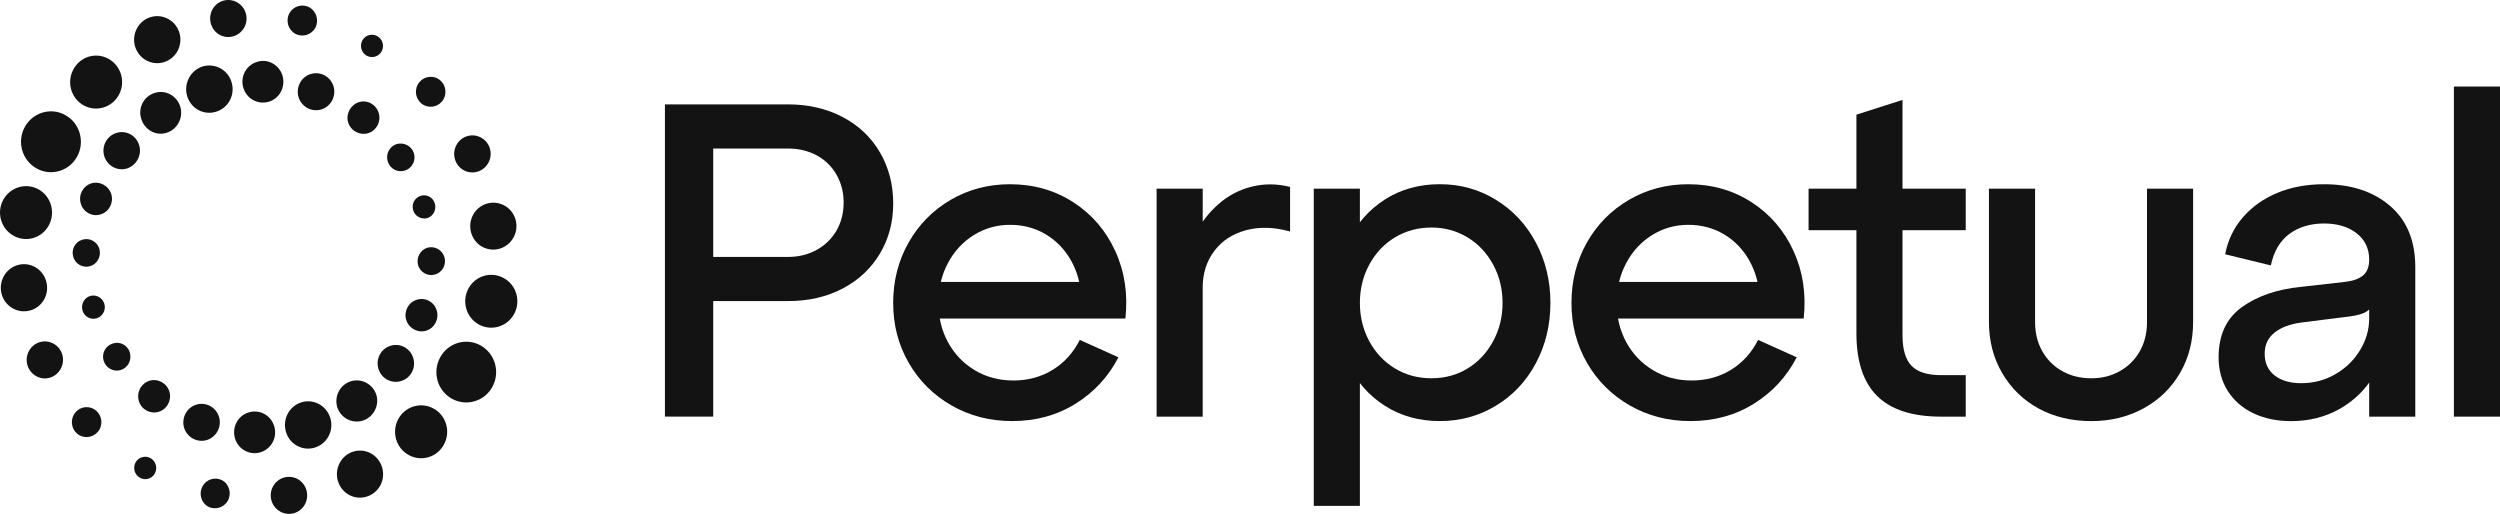
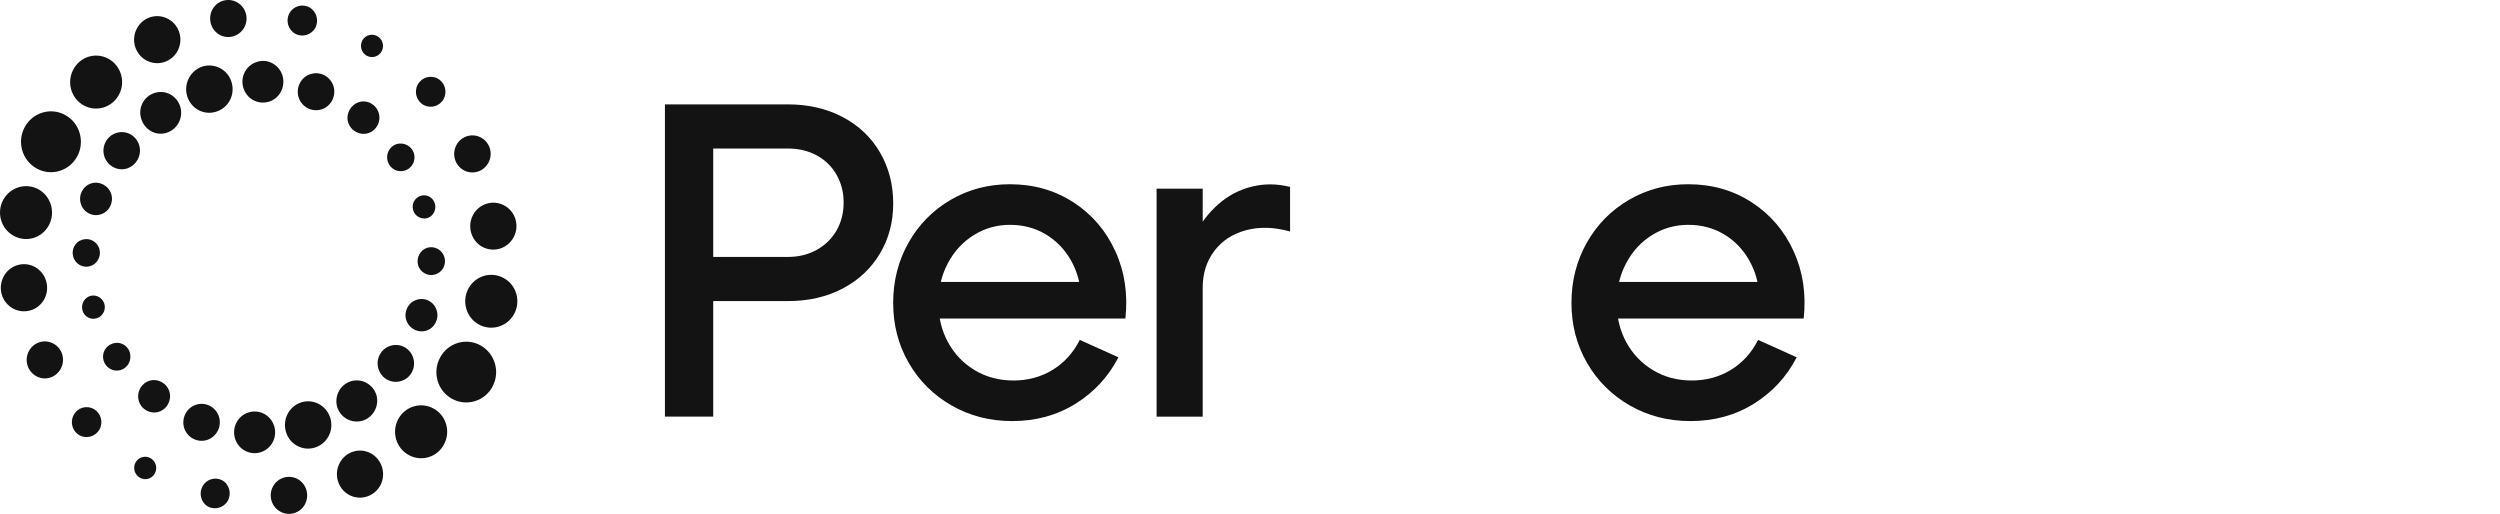
<svg xmlns="http://www.w3.org/2000/svg" width="180" height="37" viewBox="0 0 180 37" fill="none">
  <g clip-path="url(#clip0_16_30947)">
    <path d="M47.875 7.515H56.725C58.2 7.515 59.517 7.82 60.677 8.43C61.835 9.041 62.731 9.891 63.363 10.983C63.996 12.075 64.311 13.295 64.311 14.644C64.311 15.993 63.996 17.171 63.363 18.242C62.731 19.313 61.841 20.154 60.692 20.763C59.543 21.374 58.221 21.678 56.725 21.678H51.352V29.996H47.875V7.515ZM58.812 17.985C59.422 17.643 59.897 17.177 60.235 16.588C60.571 15.999 60.741 15.329 60.741 14.581C60.741 13.832 60.572 13.189 60.235 12.589C59.897 11.99 59.423 11.524 58.812 11.191C58.2 10.86 57.505 10.694 56.725 10.694H51.352V18.499H56.725C57.505 18.499 58.2 18.328 58.812 17.985Z" fill="#131313" />
    <path d="M67.251 20.299H78.629L77.839 21.359C77.796 20.396 77.549 19.517 77.097 18.726C76.642 17.934 76.038 17.314 75.279 16.863C74.52 16.414 73.667 16.188 72.719 16.188C71.771 16.188 70.902 16.435 70.112 16.926C69.321 17.419 68.699 18.094 68.247 18.95C67.793 19.806 67.566 20.76 67.566 21.808C67.566 22.856 67.799 23.805 68.261 24.651C68.724 25.497 69.367 26.167 70.189 26.658C71.01 27.151 71.938 27.396 72.971 27.396C74.004 27.396 74.967 27.139 75.8 26.625C76.632 26.111 77.281 25.394 77.744 24.473L80.526 25.725C79.81 27.118 78.781 28.231 77.443 29.066C76.105 29.901 74.583 30.318 72.876 30.318C71.274 30.318 69.82 29.943 68.513 29.195C67.206 28.446 66.179 27.424 65.431 26.128C64.682 24.833 64.308 23.392 64.308 21.808C64.308 20.225 64.677 18.779 65.414 17.472C66.151 16.167 67.163 15.139 68.449 14.389C69.734 13.64 71.156 13.265 72.716 13.265C74.423 13.265 75.946 13.699 77.284 14.566C78.622 15.432 79.628 16.606 80.302 18.083C80.977 19.561 81.219 21.178 81.029 22.933H67.246V20.3L67.251 20.299Z" fill="#131313" />
    <path d="M83.276 13.586H86.595V17.504L86.058 16.861C86.479 16.026 87.037 15.304 87.734 14.693C88.429 14.082 89.225 13.664 90.12 13.44C91.016 13.215 91.937 13.221 92.885 13.457V16.669C91.747 16.349 90.693 16.315 89.724 16.573C88.755 16.83 87.99 17.327 87.432 18.067C86.874 18.805 86.594 19.688 86.594 20.716V29.999H83.275V13.586H83.276Z" fill="#131313" />
-     <path d="M94.592 13.586H97.912V36.422H94.592V13.586ZM97.026 17.424C97.659 16.129 98.549 15.111 99.698 14.372C100.847 13.634 102.168 13.263 103.664 13.263C105.16 13.263 106.488 13.639 107.709 14.387C108.931 15.137 109.89 16.164 110.587 17.471C111.282 18.777 111.63 20.222 111.63 21.807C111.63 23.392 111.282 24.838 110.587 26.143C109.891 27.449 108.931 28.472 107.709 29.21C106.488 29.948 105.138 30.318 103.664 30.318C102.191 30.318 100.845 29.949 99.698 29.21C98.549 28.472 97.659 27.454 97.026 26.158C96.393 24.863 96.078 23.411 96.078 21.805C96.078 20.199 96.393 18.717 97.026 17.421V17.424ZM98.59 24.57C99.043 25.405 99.659 26.058 100.439 26.528C101.219 27 102.092 27.235 103.063 27.235C104.033 27.235 104.901 26.999 105.67 26.528C106.44 26.058 107.05 25.405 107.504 24.57C107.957 23.735 108.184 22.814 108.184 21.808C108.184 20.803 107.958 19.881 107.504 19.047C107.05 18.212 106.434 17.558 105.656 17.088C104.876 16.618 104.012 16.382 103.064 16.382C102.116 16.382 101.22 16.618 100.44 17.088C99.66 17.56 99.044 18.212 98.592 19.047C98.138 19.881 97.912 20.803 97.912 21.808C97.912 22.814 98.138 23.735 98.592 24.57H98.59Z" fill="#131313" />
    <path d="M116.088 20.299H127.466L126.676 21.359C126.633 20.396 126.386 19.517 125.933 18.726C125.479 17.934 124.875 17.314 124.116 16.863C123.357 16.414 122.504 16.188 121.556 16.188C120.608 16.188 119.739 16.435 118.948 16.926C118.158 17.419 117.536 18.094 117.083 18.95C116.629 19.806 116.403 20.76 116.403 21.808C116.403 22.856 116.635 23.805 117.098 24.651C117.561 25.497 118.204 26.167 119.026 26.658C119.847 27.151 120.774 27.396 121.807 27.396C122.84 27.396 123.803 27.139 124.637 26.625C125.469 26.111 126.118 25.394 126.581 24.473L129.362 25.725C128.646 27.118 127.618 28.231 126.28 29.066C124.942 29.901 123.419 30.318 121.712 30.318C120.111 30.318 118.656 29.943 117.35 29.195C116.043 28.446 115.016 27.424 114.267 26.128C113.519 24.833 113.145 23.392 113.145 21.808C113.145 20.225 113.514 18.779 114.251 17.472C114.988 16.167 116 15.139 117.286 14.389C118.57 13.64 119.993 13.265 121.553 13.265C123.26 13.265 124.783 13.699 126.121 14.566C127.459 15.432 128.465 16.606 129.139 18.083C129.813 19.561 130.056 21.178 129.865 22.933H116.083V20.3L116.088 20.299Z" fill="#131313" />
-     <path d="M130.217 13.586H133.662V8.255L136.981 7.194V13.586H141.533V16.573H136.981V24.152C136.981 25.16 137.197 25.887 137.629 26.336C138.06 26.785 138.772 27.011 139.763 27.011H141.533V29.998H139.763C137.697 29.998 136.164 29.505 135.164 28.52C134.162 27.536 133.662 26.026 133.662 23.992V16.573H130.217V13.586Z" fill="#131313" />
-     <path d="M146.526 13.586V23.189C146.526 23.982 146.701 24.683 147.047 25.293C147.396 25.904 147.873 26.38 148.485 26.722C149.095 27.065 149.792 27.236 150.572 27.236C151.352 27.236 152.016 27.065 152.626 26.722C153.236 26.38 153.717 25.902 154.064 25.293C154.412 24.682 154.584 23.982 154.584 23.189V13.586H157.904V23.189C157.904 24.559 157.588 25.786 156.955 26.867C156.323 27.949 155.449 28.794 154.331 29.405C153.214 30.016 151.96 30.32 150.57 30.32C149.18 30.32 147.899 30.021 146.793 29.42C145.687 28.821 144.812 27.974 144.169 26.882C143.526 25.791 143.204 24.559 143.204 23.189V13.586H146.523H146.526Z" fill="#131313" />
-     <path d="M161.415 22.114C162.531 21.311 163.954 20.824 165.682 20.653L168.812 20.299C169.401 20.235 169.845 20.08 170.139 19.833C170.434 19.587 170.581 19.207 170.581 18.693C170.581 17.9 170.281 17.27 169.681 16.798C169.08 16.327 168.295 16.091 167.326 16.091C166.357 16.091 165.503 16.344 164.829 16.846C164.155 17.35 163.711 18.105 163.501 19.11L160.213 18.307C160.402 17.301 160.824 16.418 161.479 15.658C162.132 14.898 162.959 14.308 163.96 13.891C164.96 13.474 166.082 13.265 167.326 13.265C169.287 13.265 170.872 13.784 172.083 14.823C173.295 15.862 173.901 17.333 173.901 19.239V29.999H170.581V26.98L170.897 27.077C170.285 28.085 169.464 28.875 168.431 29.455C167.398 30.032 166.238 30.321 164.954 30.321C163.942 30.321 163.041 30.134 162.251 29.759C161.461 29.384 160.845 28.848 160.402 28.153C159.96 27.457 159.739 26.648 159.739 25.728C159.739 24.122 160.297 22.918 161.415 22.115V22.114ZM163.769 27.027C164.244 27.402 164.881 27.59 165.682 27.59C166.588 27.59 167.414 27.371 168.163 26.932C168.91 26.494 169.501 25.916 169.933 25.198C170.364 24.481 170.58 23.726 170.58 22.933V21.745L170.896 21.841C170.748 22.162 170.516 22.393 170.2 22.533C169.885 22.672 169.4 22.773 168.746 22.838L165.68 23.224C164.88 23.331 164.242 23.572 163.768 23.947C163.293 24.322 163.056 24.83 163.056 25.473C163.056 26.116 163.293 26.655 163.768 27.03L163.769 27.027Z" fill="#131313" />
-     <path d="M176.681 6.231H180V29.998H176.681V6.231Z" fill="#131313" />
    <path d="M35.464 27.832C34.898 28.893 33.591 29.288 32.545 28.713C32.539 28.71 32.533 28.707 32.527 28.704C31.491 28.123 31.115 26.799 31.686 25.746C31.686 25.743 31.689 25.741 31.689 25.738C32.255 24.683 33.556 24.293 34.594 24.867C35.639 25.442 36.028 26.77 35.462 27.833L35.464 27.832ZM16.414 36.039C16.686 35.513 16.506 34.85 15.985 34.575C15.487 34.321 14.879 34.501 14.595 34.988C14.296 35.501 14.461 36.163 14.966 36.467C15.482 36.747 16.125 36.556 16.414 36.039ZM21.957 36.307C22.302 35.66 22.07 34.85 21.436 34.494C20.799 34.144 20.004 34.38 19.654 35.026C19.654 35.029 19.651 35.032 19.65 35.033C19.306 35.679 19.542 36.485 20.178 36.833C20.181 36.833 20.182 36.836 20.185 36.838C20.82 37.189 21.613 36.951 21.958 36.307H21.957ZM27.385 34.949C27.816 34.128 27.522 33.107 26.721 32.651C26.716 32.648 26.712 32.647 26.707 32.644C25.902 32.202 24.896 32.508 24.462 33.326C24.021 34.147 24.316 35.176 25.121 35.628C25.932 36.068 26.94 35.766 27.385 34.947V34.949ZM31.976 31.98C32.463 31.058 32.122 29.908 31.214 29.413C30.305 28.915 29.171 29.255 28.674 30.176C28.672 30.179 28.671 30.182 28.669 30.185C28.178 31.107 28.516 32.26 29.424 32.759C29.428 32.762 29.433 32.763 29.437 32.767C30.347 33.264 31.479 32.919 31.969 31.997C31.972 31.992 31.973 31.988 31.976 31.983V31.98ZM11.151 34.082C11.151 34.082 11.151 34.079 11.152 34.078C11.362 33.688 11.221 33.199 10.837 32.986C10.453 32.773 9.969 32.912 9.755 33.305C9.548 33.7 9.694 34.19 10.082 34.4C10.082 34.4 10.085 34.401 10.087 34.403C10.468 34.613 10.946 34.469 11.151 34.082ZM31.944 7.124C32.225 6.601 32.034 5.945 31.519 5.66C31.004 5.376 30.358 5.568 30.079 6.091C30.077 6.094 30.074 6.099 30.073 6.102C29.796 6.624 29.986 7.276 30.5 7.557C31.016 7.841 31.661 7.648 31.944 7.124ZM33.389 12.257C33.389 12.257 33.389 12.257 33.39 12.257C34.027 12.605 34.822 12.362 35.166 11.714C35.516 11.07 35.282 10.265 34.645 9.912C34.008 9.558 33.213 9.791 32.863 10.442C32.862 10.447 32.859 10.45 32.858 10.454C32.515 11.102 32.753 11.908 33.39 12.257H33.389ZM34.722 17.77C35.531 18.21 36.535 17.907 36.977 17.092C36.98 17.088 36.983 17.082 36.986 17.077C37.421 16.262 37.123 15.241 36.321 14.8C35.514 14.352 34.502 14.653 34.06 15.473C33.62 16.292 33.916 17.321 34.722 17.77ZM37.02 22.602C37.02 22.602 37.023 22.596 37.025 22.593C37.515 21.672 37.178 20.519 36.27 20.022C35.362 19.517 34.224 19.854 33.727 20.775C33.23 21.696 33.562 22.854 34.468 23.36C35.379 23.865 36.522 23.526 37.02 22.6V22.602ZM26.402 4.012C26.786 4.222 27.266 4.081 27.48 3.694C27.48 3.691 27.483 3.69 27.484 3.687C27.69 3.297 27.545 2.811 27.161 2.602C27.159 2.601 27.154 2.598 27.151 2.596C26.768 2.388 26.291 2.533 26.084 2.921C25.881 3.313 26.023 3.797 26.404 4.012H26.402ZM1.779 9.154C1.779 9.154 1.776 9.158 1.774 9.161C1.206 10.223 1.594 11.553 2.639 12.13C2.639 12.13 2.64 12.13 2.642 12.132C3.685 12.71 4.991 12.319 5.559 11.259C5.559 11.256 5.562 11.255 5.564 11.252C6.131 10.188 5.744 8.859 4.697 8.283C3.667 7.704 2.352 8.097 1.777 9.155L1.779 9.154ZM6.735 29.441C6.221 29.161 5.583 29.356 5.306 29.878C5.306 29.878 5.306 29.879 5.305 29.881C5.023 30.401 5.211 31.055 5.723 31.34C6.241 31.622 6.884 31.43 7.171 30.909C7.451 30.384 7.259 29.73 6.744 29.445C6.741 29.444 6.738 29.442 6.735 29.441ZM3.859 24.746C3.225 24.392 2.429 24.628 2.082 25.273C1.734 25.917 1.966 26.726 2.6 27.078C2.611 27.084 2.623 27.091 2.633 27.097C3.264 27.432 4.044 27.184 4.374 26.543C4.377 26.538 4.379 26.534 4.382 26.529C4.723 25.89 4.487 25.091 3.858 24.746H3.859ZM2.518 19.223C1.709 18.78 0.698 19.087 0.262 19.91C0.26 19.913 0.259 19.916 0.258 19.919C-0.179 20.739 0.121 21.762 0.927 22.206C1.734 22.655 2.746 22.355 3.191 21.539C3.629 20.713 3.333 19.683 2.526 19.228C2.524 19.228 2.521 19.226 2.52 19.225L2.518 19.223ZM0.229 14.393C0.229 14.393 0.229 14.396 0.228 14.397C-0.265 15.317 0.068 16.469 0.973 16.971C0.979 16.974 0.984 16.977 0.99 16.98C1.893 17.48 3.024 17.141 3.516 16.223C4.013 15.299 3.681 14.14 2.774 13.632C1.863 13.133 0.728 13.473 0.229 14.394V14.393ZM21.26 2.43C21.776 2.711 22.419 2.519 22.704 1.999C22.979 1.474 22.79 0.821 22.277 0.53C21.759 0.246 21.111 0.441 20.83 0.967C20.555 1.492 20.745 2.144 21.26 2.428V2.43ZM15.807 2.506C16.447 2.855 17.244 2.614 17.593 1.967C17.594 1.963 17.597 1.96 17.599 1.955C17.938 1.308 17.695 0.505 17.06 0.16C16.426 -0.189 15.634 0.048 15.289 0.692C14.946 1.34 15.177 2.146 15.807 2.506ZM10.526 4.343C11.334 4.789 12.345 4.487 12.785 3.666C12.785 3.666 12.785 3.666 12.785 3.664C13.226 2.846 12.93 1.819 12.124 1.371C12.12 1.37 12.117 1.367 12.112 1.365C11.304 0.921 10.295 1.226 9.858 2.047C9.418 2.869 9.716 3.895 10.524 4.343H10.526ZM6.018 7.583C6.927 8.088 8.066 7.747 8.563 6.823C9.06 5.899 8.725 4.742 7.816 4.237C7.808 4.233 7.799 4.228 7.792 4.224C6.887 3.734 5.763 4.083 5.281 5.002C4.785 5.922 5.114 7.074 6.016 7.583H6.018Z" fill="#131313" />
    <path d="M23.786 30.107C23.786 30.107 23.789 30.114 23.789 30.119C24.051 31.018 23.546 31.962 22.66 32.228C21.779 32.498 20.843 31.986 20.587 31.087C20.321 30.185 20.824 29.235 21.709 28.965C22.594 28.695 23.519 29.213 23.784 30.107H23.786ZM9.351 25.395C9.348 25.385 9.346 25.374 9.343 25.364C9.18 24.848 8.637 24.564 8.13 24.73C8.122 24.732 8.115 24.735 8.106 24.738C7.594 24.896 7.306 25.445 7.461 25.966C7.619 26.494 8.164 26.796 8.686 26.645C9.207 26.484 9.503 25.929 9.351 25.399V25.395ZM11.428 29.648C12.034 29.464 12.379 28.815 12.196 28.198C12.02 27.588 11.37 27.233 10.765 27.413C10.158 27.601 9.813 28.245 9.996 28.872C10.178 29.483 10.81 29.831 11.414 29.653C11.419 29.653 11.423 29.65 11.429 29.648H11.428ZM15.772 30.028C15.772 30.028 15.772 30.025 15.772 30.023C15.561 29.319 14.829 28.921 14.135 29.134C13.441 29.341 13.053 30.088 13.252 30.795C13.468 31.495 14.198 31.891 14.891 31.684C15.582 31.469 15.975 30.731 15.775 30.026L15.772 30.028ZM18.762 32.561C18.762 32.561 18.77 32.56 18.773 32.558C19.548 32.316 19.984 31.48 19.745 30.692C19.743 30.686 19.742 30.68 19.739 30.674C19.498 29.889 18.676 29.45 17.902 29.695C17.121 29.931 16.688 30.76 16.915 31.551C16.917 31.557 16.92 31.564 16.921 31.57C17.16 32.361 17.984 32.805 18.762 32.563V32.561ZM7.516 21.881C7.385 21.439 6.93 21.185 6.492 21.309C6.059 21.447 5.814 21.91 5.939 22.351C5.939 22.353 5.939 22.354 5.939 22.356C6.07 22.799 6.528 23.05 6.964 22.917C7.396 22.782 7.64 22.321 7.515 21.881H7.516ZM30.102 19.095C30.263 19.624 30.815 19.922 31.336 19.759C31.339 19.759 31.342 19.758 31.345 19.756C31.863 19.597 32.155 19.041 31.999 18.516C31.838 17.986 31.29 17.684 30.766 17.837C30.247 18.005 29.954 18.561 30.104 19.093L30.102 19.095ZM29.244 23.024C29.433 23.643 30.076 23.992 30.686 23.809C31.289 23.62 31.628 22.973 31.446 22.359C31.269 21.74 30.634 21.388 30.016 21.58C29.419 21.751 29.061 22.407 29.242 23.024H29.244ZM27.245 26.542C27.245 26.542 27.245 26.545 27.245 26.547C27.453 27.25 28.181 27.648 28.873 27.437C28.879 27.436 28.886 27.433 28.892 27.431C29.578 27.22 29.965 26.483 29.757 25.786C29.757 25.783 29.757 25.781 29.756 25.778C29.544 25.075 28.811 24.68 28.12 24.896C28.115 24.898 28.11 24.899 28.105 24.901C27.422 25.113 27.036 25.848 27.245 26.542ZM26.063 30.3C26.85 30.087 27.319 29.264 27.109 28.464C26.873 27.672 26.053 27.218 25.27 27.448C25.27 27.448 25.27 27.448 25.268 27.448C24.487 27.69 24.045 28.529 24.283 29.323C24.53 30.076 25.31 30.504 26.064 30.299L26.063 30.3ZM29.747 15.128C29.866 15.568 30.339 15.819 30.766 15.704C31.199 15.562 31.441 15.095 31.308 14.652C31.306 14.646 31.305 14.64 31.302 14.634C31.168 14.203 30.716 13.964 30.291 14.1C29.867 14.224 29.614 14.688 29.748 15.127L29.747 15.128ZM16.674 5.921C16.421 5.038 15.487 4.522 14.598 4.782C13.72 5.06 13.211 6.004 13.471 6.902C13.473 6.91 13.476 6.917 13.477 6.925C13.744 7.816 14.669 8.318 15.546 8.047C15.555 8.044 15.565 8.041 15.574 8.038C16.454 7.763 16.947 6.815 16.674 5.922V5.921ZM7.155 17.92C6.998 17.395 6.452 17.097 5.936 17.256C5.927 17.259 5.916 17.262 5.907 17.265C5.398 17.427 5.116 17.977 5.275 18.495V18.498C5.431 19.024 5.977 19.32 6.495 19.162C7.012 19 7.305 18.449 7.155 17.921C7.155 17.921 7.155 17.92 7.155 17.918V17.92ZM6.579 13.201C5.973 13.386 5.628 14.044 5.818 14.653C5.821 14.662 5.823 14.671 5.825 14.68C6.012 15.287 6.647 15.626 7.244 15.437C7.85 15.254 8.195 14.606 8.016 13.991C7.827 13.374 7.189 13.023 6.577 13.201H6.579ZM10.023 10.467C10.021 10.459 10.018 10.452 10.017 10.444C9.804 9.744 9.072 9.354 8.384 9.57C7.692 9.782 7.296 10.523 7.503 11.235C7.714 11.937 8.441 12.338 9.136 12.134C9.825 11.907 10.234 11.166 10.023 10.467ZM11.151 6.688C11.139 6.691 11.126 6.695 11.114 6.7C10.352 6.942 9.926 7.766 10.164 8.54C10.401 9.343 11.21 9.806 11.989 9.563C12.77 9.322 13.214 8.487 12.983 7.692C12.749 6.904 11.929 6.441 11.151 6.689V6.688ZM28.556 10.372C28.046 10.538 27.758 11.09 27.913 11.612C27.915 11.619 27.918 11.627 27.921 11.634C28.083 12.156 28.63 12.447 29.144 12.283C29.663 12.126 29.959 11.571 29.805 11.042C29.65 10.521 29.095 10.223 28.556 10.372ZM25.847 7.353C25.249 7.538 24.884 8.198 25.063 8.805C25.253 9.42 25.892 9.77 26.502 9.59C26.503 9.59 26.506 9.59 26.508 9.588C27.111 9.402 27.452 8.755 27.269 8.142C27.091 7.525 26.456 7.169 25.847 7.352V7.353ZM22.369 5.329C21.681 5.543 21.29 6.279 21.491 6.983C21.703 7.689 22.436 8.09 23.134 7.881C23.827 7.668 24.222 6.925 24.017 6.219C23.796 5.517 23.079 5.113 22.37 5.331L22.369 5.329ZM18.515 4.454C18.506 4.457 18.499 4.458 18.49 4.461C17.718 4.7 17.283 5.531 17.518 6.316C17.752 7.11 18.573 7.56 19.353 7.323C20.136 7.093 20.569 6.255 20.343 5.458C20.115 4.669 19.283 4.204 18.514 4.451L18.515 4.454Z" fill="#131313" />
  </g>
  <defs>
    <clipPath id="clip0_16_30947">
      <rect width="180" height="37" fill="white" />
    </clipPath>
  </defs>
</svg>